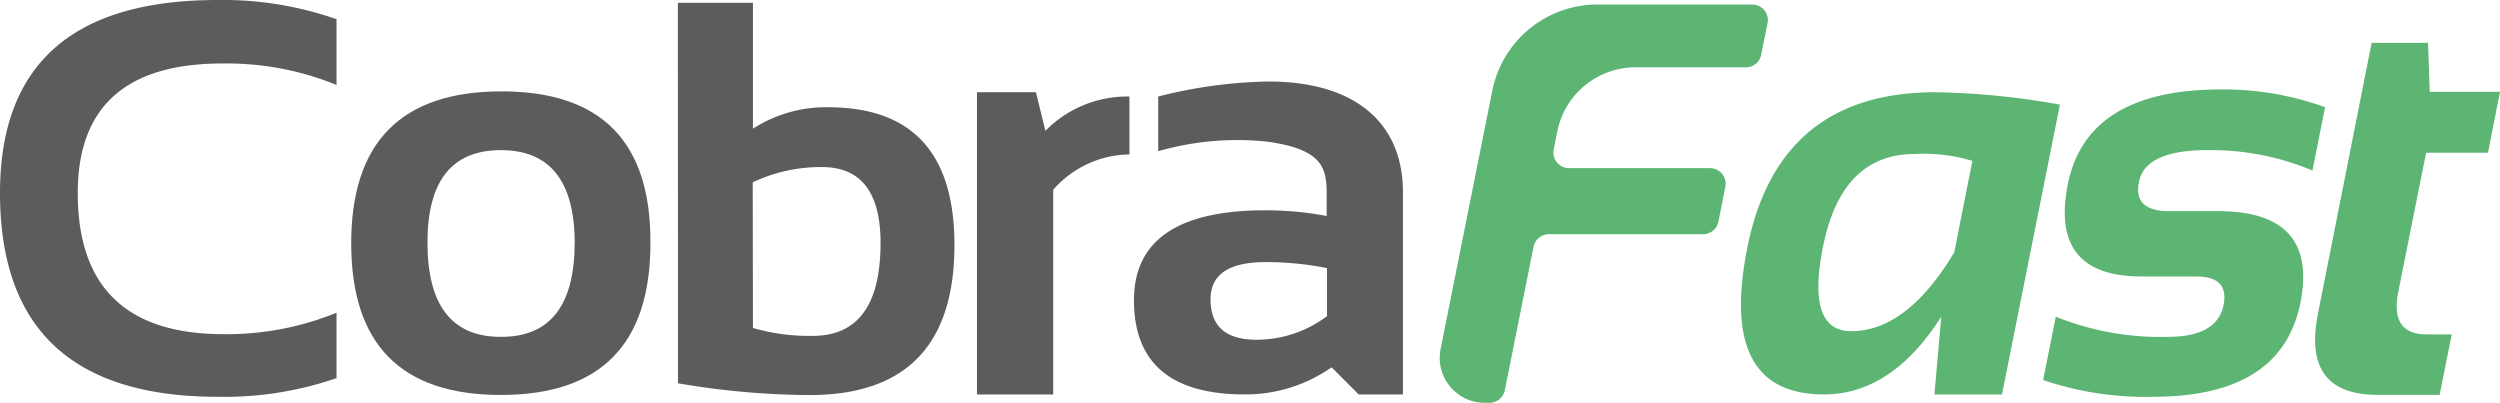
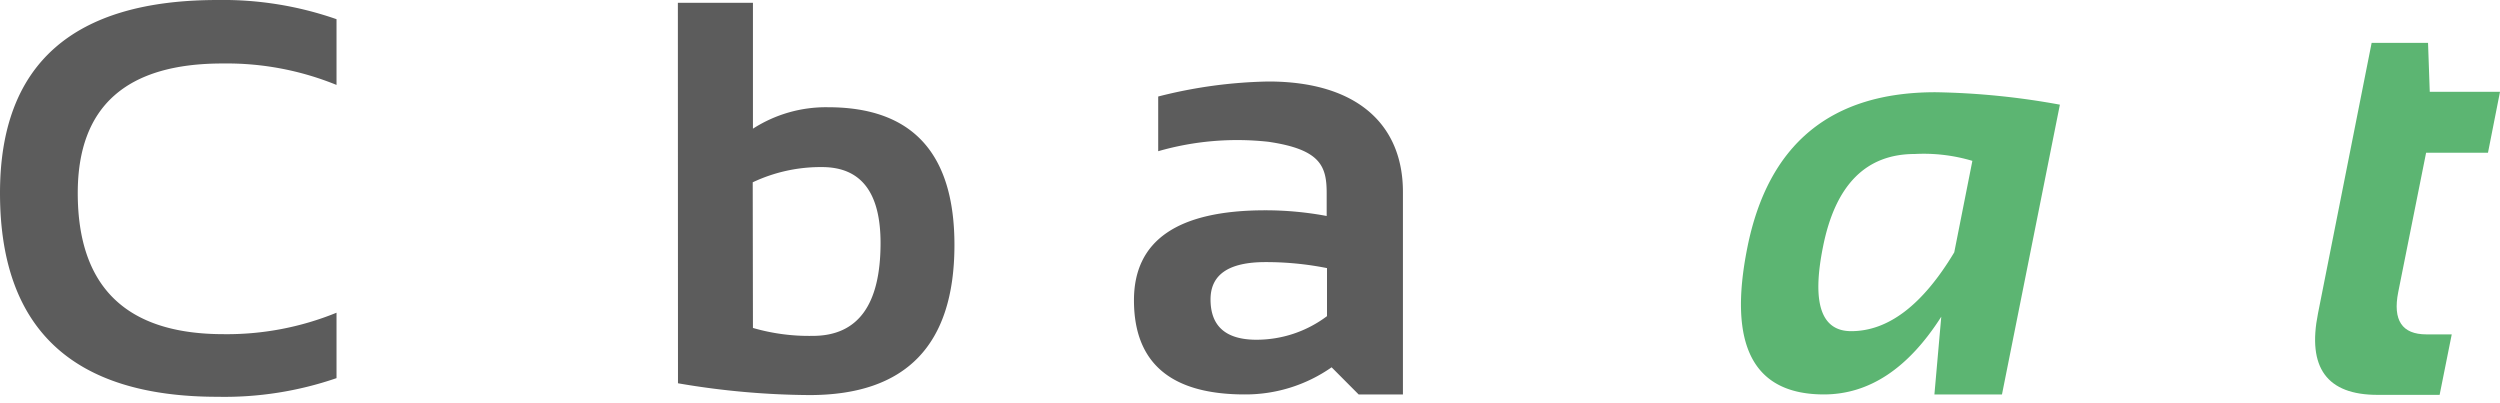
<svg xmlns="http://www.w3.org/2000/svg" viewBox="0 0 233.12 37.56">
  <defs>
    <style>.cls-1{fill:#5c5c5c;}.cls-2{fill:#5cb572;}</style>
  </defs>
  <title>Recurso 1Cobra Fast</title>
  <g id="Capa_2" data-name="Capa 2">
    <g id="Capa_1-2" data-name="Capa 1">
      <path class="cls-1" d="M31.38,35.26A32.12,32.12,0,0,1,20.3,37Q0,37,0,18,0,0,20.3,0A32.11,32.11,0,0,1,31.38,1.79V7.92a27.06,27.06,0,0,0-10.55-2Q7.25,5.88,7.25,18q0,13.15,13.58,13.16a27.06,27.06,0,0,0,10.55-2Z" />
-       <path class="cls-1" d="M32.75,22.69q0-14.16,14-14.17T60.65,22.69q0,14.14-13.95,14.14T32.75,22.69Zm14,8.72q6.84,0,6.84-8.83Q53.54,14,46.7,14t-6.84,8.61Q39.86,31.42,46.7,31.41Z" />
      <path class="cls-1" d="M63.21.26h7V12a12.57,12.57,0,0,1,7-2Q89,10,89,22.84q0,14-13.52,14a74.71,74.71,0,0,1-12.26-1.1Zm7,30.32a18.74,18.74,0,0,0,5.57.74q6.33,0,6.33-8.66,0-7.08-5.46-7.08A14.82,14.82,0,0,0,70.19,17Z" />
-       <path class="cls-1" d="M91.1,36.78V8.6h5.5l.88,3.6A10.72,10.72,0,0,1,105.32,9v5.4a9.58,9.58,0,0,0-7.11,3.3V36.78Z" />
      <path class="cls-1" d="M105.74,28q0-8.38,12.23-8.39a31,31,0,0,1,5.74.53V18c0-2.52-.59-4.07-5.44-4.78a26.64,26.64,0,0,0-10.27.88L108,9A44.28,44.28,0,0,1,118.27,7.6c8.37,0,12.55,4.1,12.55,10.29V36.78h-4.13l-2.52-2.53a14,14,0,0,1-8.1,2.53Q105.74,36.78,105.74,28ZM118,24.44c-3.42,0-5.12,1.16-5.12,3.48q0,3.76,4.29,3.76a10.93,10.93,0,0,0,6.57-2.2V25A29.08,29.08,0,0,0,118,24.44Z" />
      <path class="cls-2" d="M186.68,36.78h-6.3l.64-7.25q-4.61,7.24-10.94,7.25-9.89,0-7.14-13.71,2.9-14.46,17.52-14.47a70,70,0,0,1,11.62,1.16ZM183.92,15a15.84,15.84,0,0,0-5.37-.64q-6.84,0-8.56,8.66-1.58,7.86,2.63,7.86,5.2,0,9.61-7.35Z" />
-       <path class="cls-2" d="M190.52,35.44l1.18-5.91a26,26,0,0,0,10.46,1.88c3.06,0,4.78-1,5.18-2.95q.54-2.68-2.55-2.68h-5.1q-8.58,0-6.87-8.59,1.77-8.85,14.3-8.85A27.71,27.71,0,0,1,216.81,10l-1.18,5.9A24.43,24.43,0,0,0,205.81,14c-3.85,0-6,1-6.36,3q-.54,2.68,2.82,2.69h4.56q9.39,0,7.67,8.58Q212.73,37,200.77,37A29.7,29.7,0,0,1,190.52,35.44Z" />
      <path class="cls-2" d="M221.15,4h5.26l.16,4.56h6.55L232,14.24h-5.77l-2.6,13q-.78,3.94,2.63,3.94h2.36l-1.13,5.64h-5.79q-7.08,0-5.55-7.6Z" />
-       <path class="cls-2" d="M164.83,2.12l-.61,3a1.45,1.45,0,0,1-1.43,1.16h-10.3a7.43,7.43,0,0,0-7.28,6l-.33,1.66a1.46,1.46,0,0,0,1.43,1.74h13.15a1.45,1.45,0,0,1,1.42,1.74l-.64,3.25a1.46,1.46,0,0,1-1.43,1.17H144.43A1.46,1.46,0,0,0,143,23l-2.68,13.39a1.46,1.46,0,0,1-1.43,1.17h-.45a4.19,4.19,0,0,1-4.11-5l4.83-24.14a10,10,0,0,1,9.79-8H163.4A1.46,1.46,0,0,1,164.83,2.12Z" />
    </g>
  </g>
</svg>